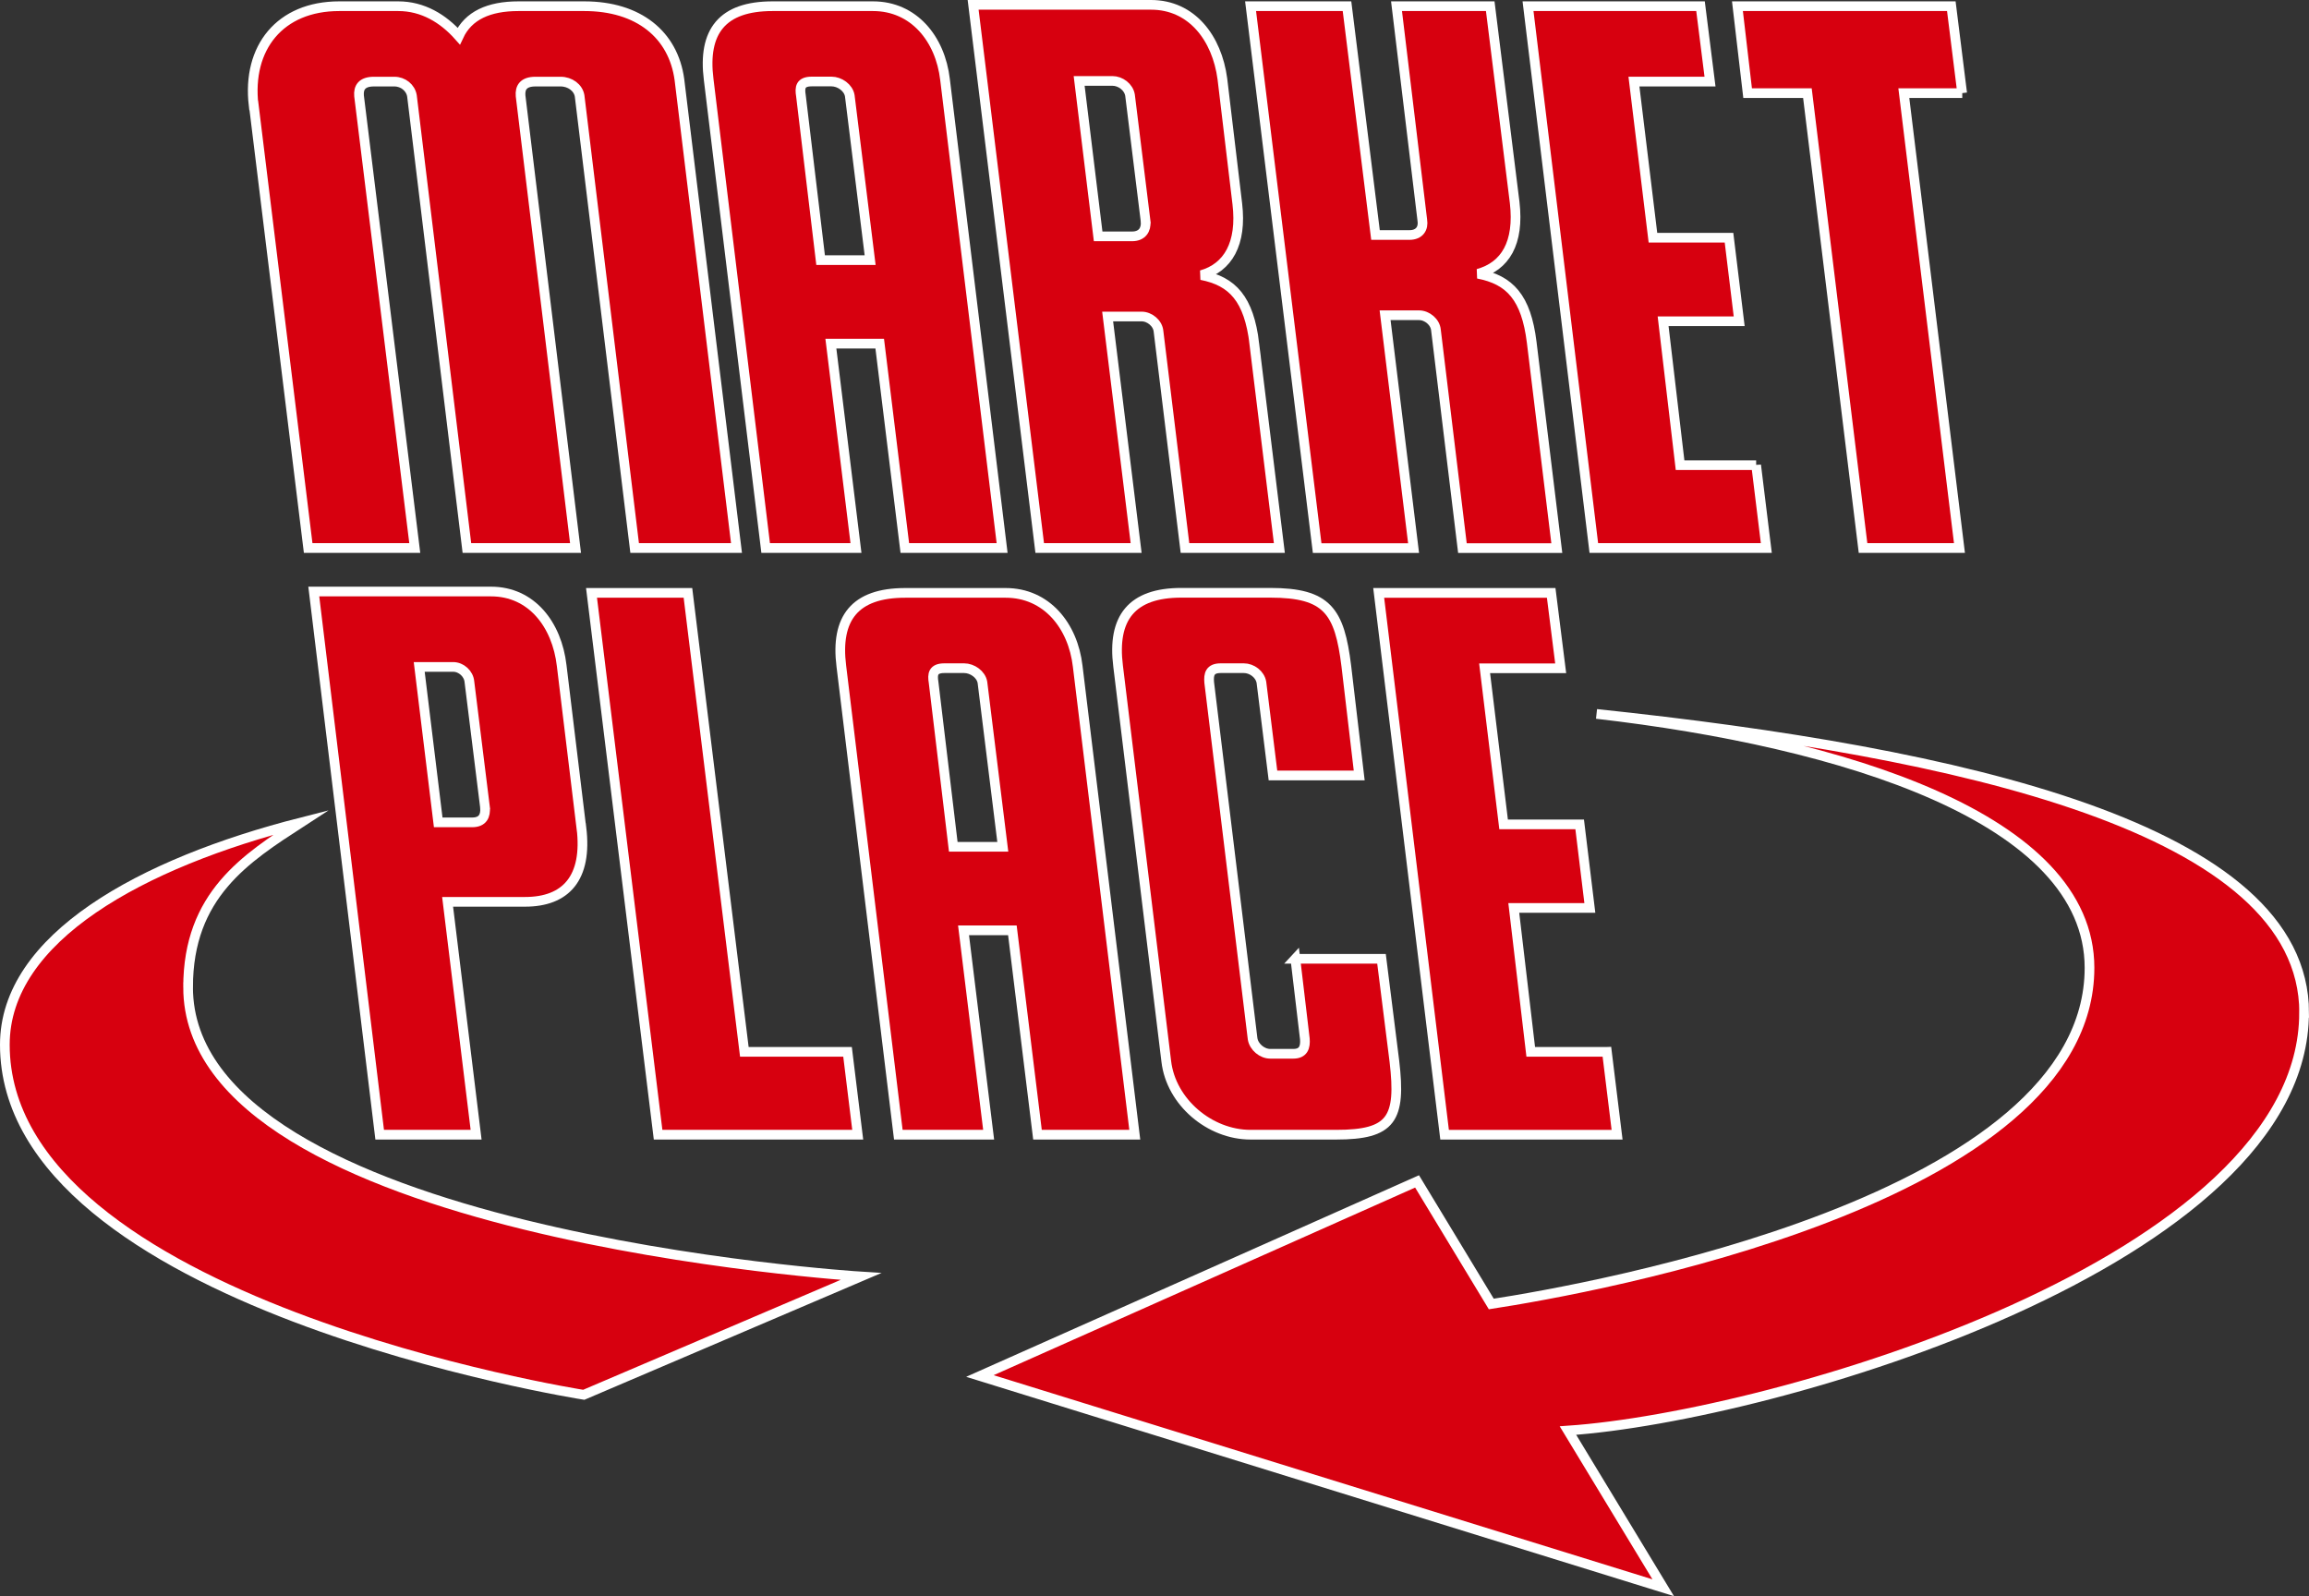
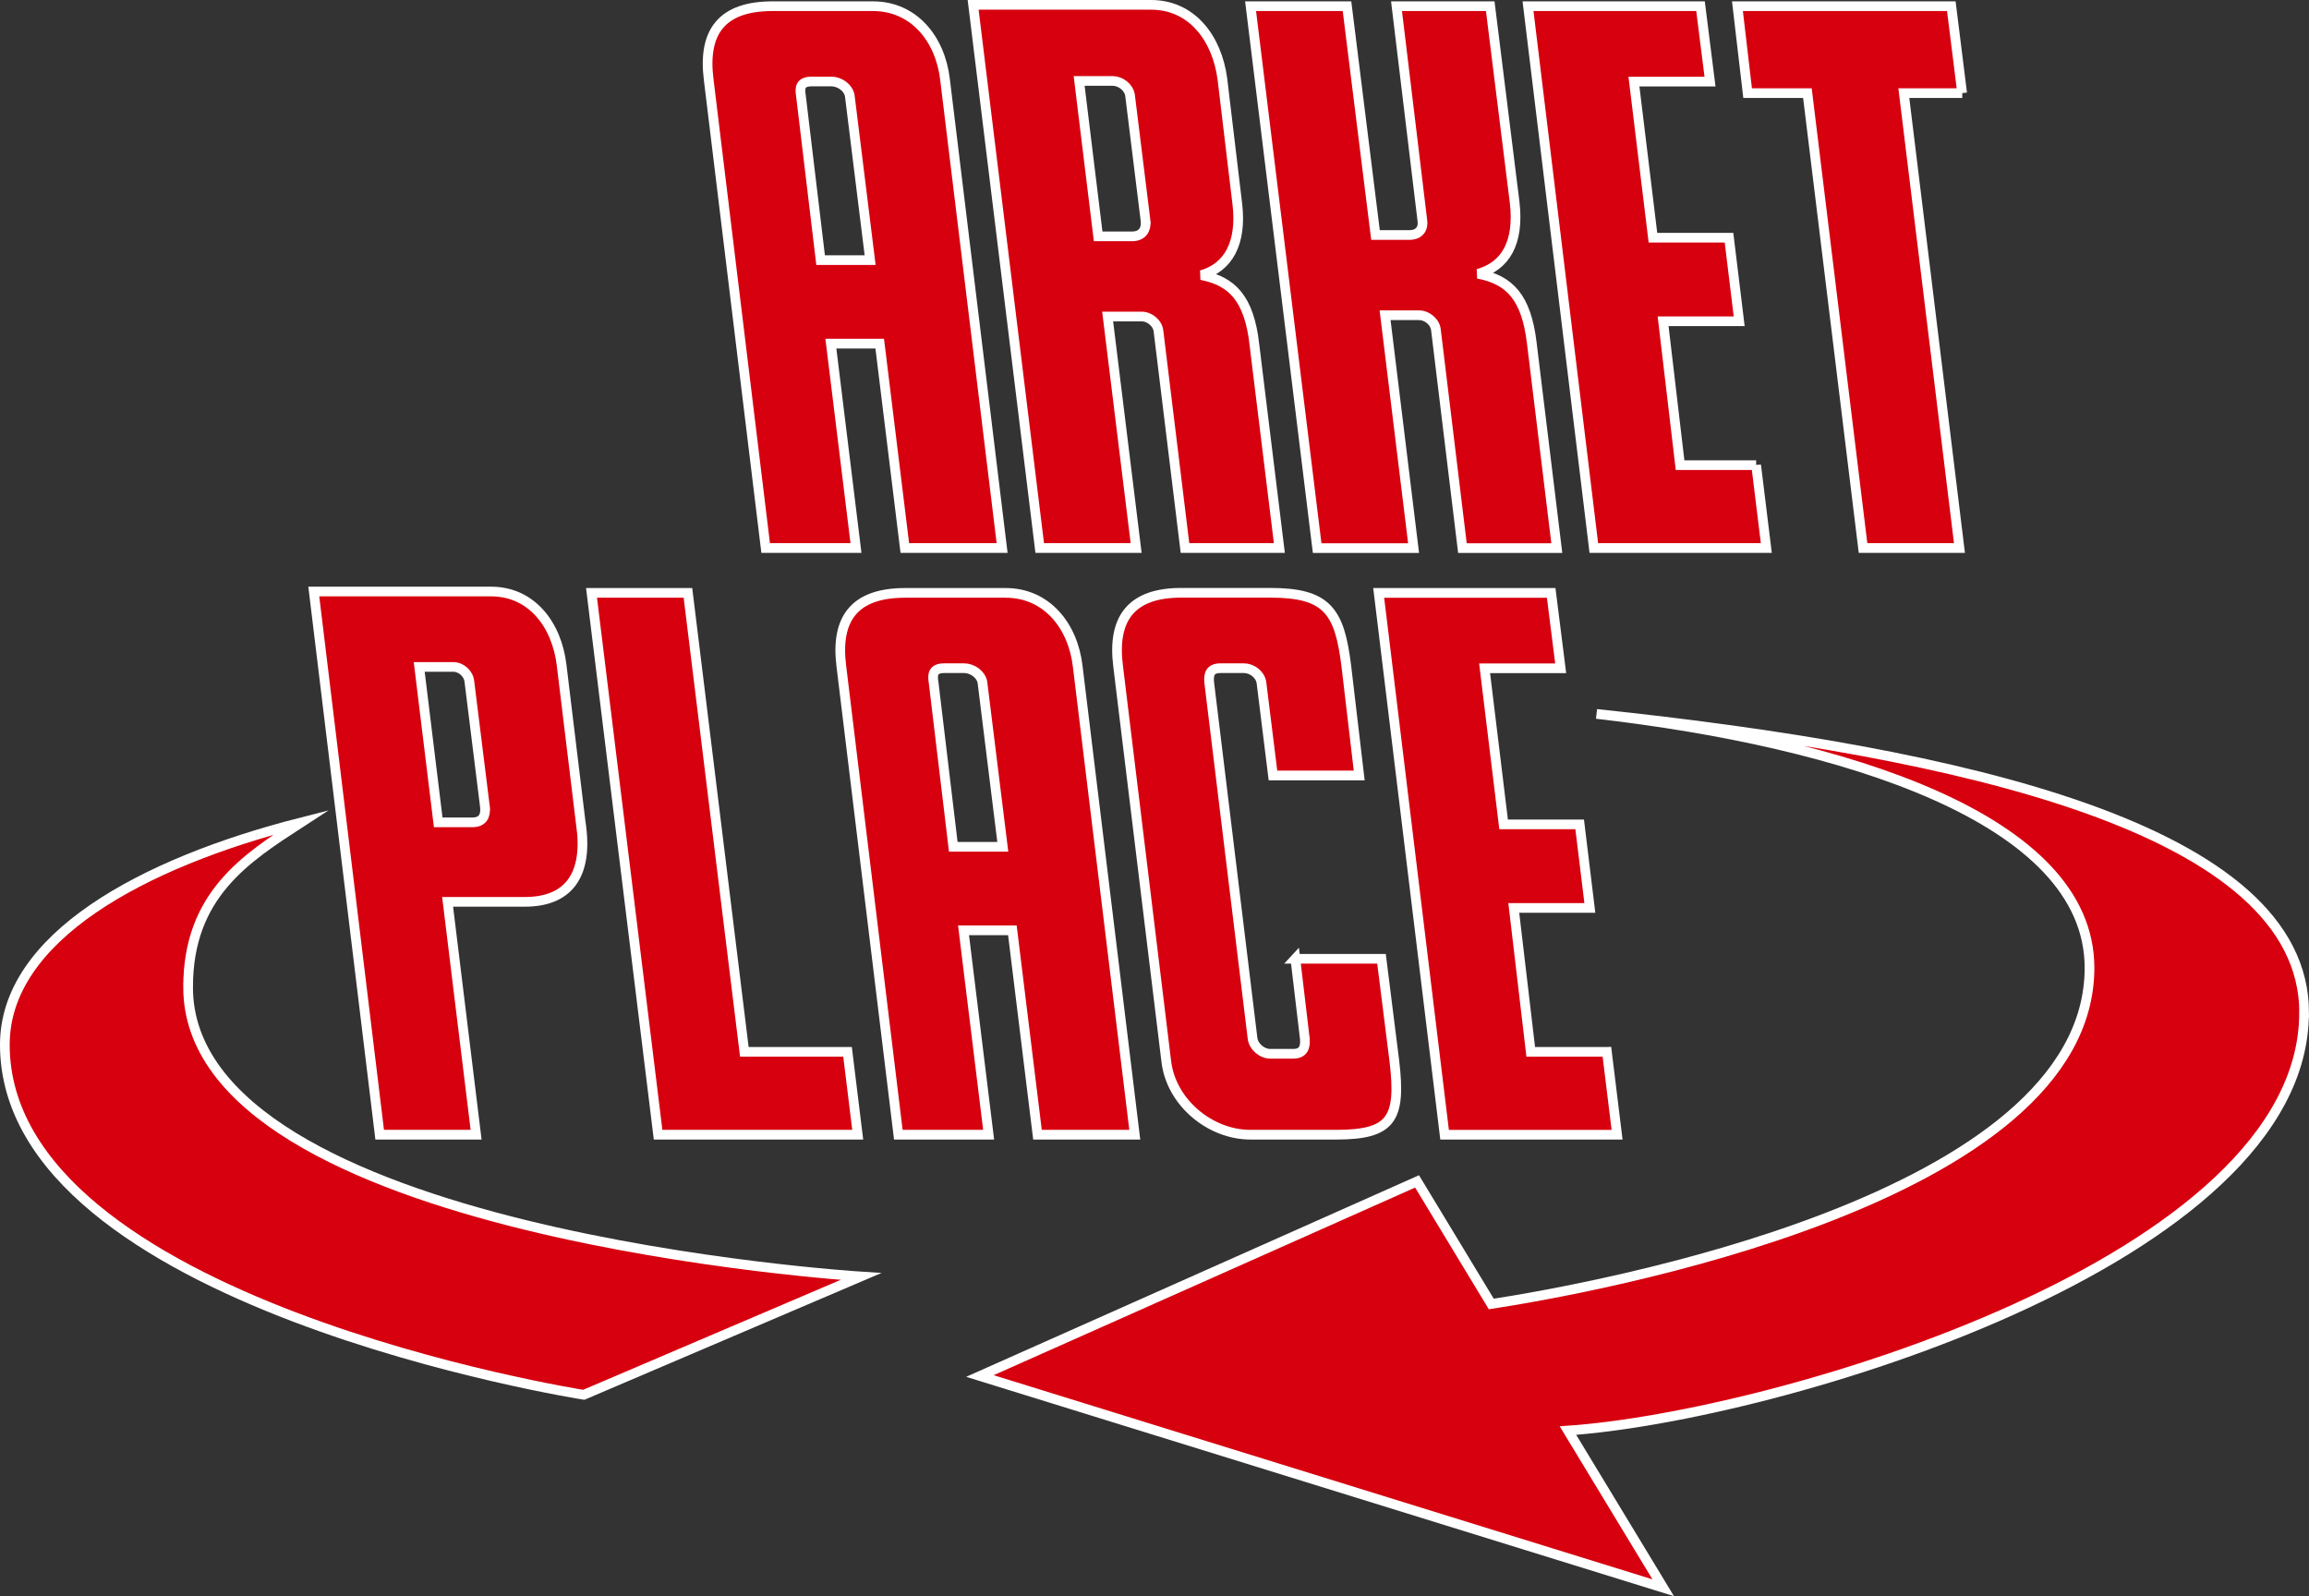
<svg xmlns="http://www.w3.org/2000/svg" id="_レイヤー_2" data-name="レイヤー_2" viewBox="0 0 238.27 164.72">
  <rect x="0" y="0" width="238.27" height="164.72" fill="#333333" stroke="none" />
  <defs>
    <style>
      .cls-1, .cls-2 {
        fill: #d7000f;
        stroke: #fff;
      }

      .cls-2 {
        stroke-miterlimit: 10;
      }
    </style>
  </defs>
  <g id="_レイヤー_1-2" data-name="レイヤー_1">
    <g>
      <g>
        <path class="cls-1" d="M107.06,117.09l-2.59-21.09h-5.04l2.59,21.09h-9.32l-5.88-48.34c-.63-4.97,1.4-7.57,6.59-7.57h10.37c4.2,0,6.94,3.36,7.43,7.57l5.89,48.34h-10.02ZM98.37,87.38h5.11l-2.1-16.96c-.14-.84-1.05-1.47-1.89-1.47h-2.03c-1.19,0-1.26.63-1.12,1.47l2.03,16.96Z" />
        <path class="cls-1" d="M133.66,98.94h8.9l1.33,10.58c.7,5.95-.28,7.57-6.02,7.57h-8.83c-4.2,0-8.2-3.36-8.69-7.57l-4.97-40.78c-.63-4.97,1.4-7.57,6.52-7.57h9.18c5.89,0,7.15,1.89,7.85,7.57l1.33,11.28h-8.9l-1.19-9.6c-.14-.84-.98-1.47-1.82-1.47h-2.38c-1.12,0-1.26.63-1.19,1.47l4.48,36.78c.14.84.98,1.54,1.82,1.54h2.38c1.05,0,1.26-.7,1.19-1.54l-.98-8.27Z" />
        <path class="cls-1" d="M165.82,108.54l1.05,8.55h-17.8l-6.8-55.91h17.8l.98,7.78h-7.85l1.96,16.11h7.85l1.05,8.62h-7.85l1.75,14.85h7.85Z" />
        <path class="cls-1" d="M70.99,61.18l5.82,47.36h10.65l1.05,8.55h-20.6l-6.87-55.91h9.95Z" />
        <path class="cls-1" d="M60,85.42c.63,5.19-1.61,7.64-5.82,7.64h-7.99l2.94,24.03h-9.95l-6.8-56.05h18.29c4.2,0,6.8,3.43,7.29,7.64l2.03,16.74ZM50.05,83.32l-1.61-12.96c-.07-.84-.84-1.54-1.68-1.54h-3.5l1.96,16.04h3.5c1.12,0,1.4-.7,1.33-1.54Z" />
        <path class="cls-1" d="M93.37,56.55l-2.59-21.09h-5.04l2.59,21.09h-9.32l-5.88-48.34c-.63-4.97,1.4-7.57,6.59-7.57h10.37c4.2,0,6.94,3.36,7.43,7.57l5.89,48.34h-10.02ZM84.68,26.84h5.11l-2.1-16.96c-.14-.84-1.05-1.47-1.89-1.47h-2.03c-1.19,0-1.26.63-1.12,1.47l2.03,16.96Z" />
        <path class="cls-1" d="M181.22,48l1.05,8.55h-17.8L157.68.64h17.8l.98,7.78h-7.85l1.96,16.11h7.85l1.05,8.62h-7.85l1.75,14.85h7.85Z" />
        <path class="cls-1" d="M156.3,20.89c.49,4.2-.98,6.59-3.78,7.36,3.29.63,4.97,2.45,5.54,7.08l2.59,21.23h-9.74l-2.73-22.49c-.07-.84-.91-1.54-1.75-1.54h-3.5l2.94,24.03h-9.95L129.05.64h9.95l2.94,23.61h3.5c1.05,0,1.47-.7,1.33-1.54l-2.66-22.07h9.67l2.52,20.25Z" />
-         <path class="cls-1" d="M26.17,10.87c-.7-5.96,2.73-10.23,8.83-10.23h6.1c2.52,0,4.62,1.26,6.24,3.08.98-2.1,3.08-3.08,6.16-3.08h6.8c5.6,0,9.18,2.94,9.81,7.57l5.89,48.34h-10.51l-5.68-46.66c-.14-.84-.98-1.47-1.96-1.47h-2.59c-1.26,0-1.61.63-1.54,1.47l5.67,46.66h-11.21l-5.67-46.66c-.14-.84-.91-1.47-1.82-1.47h-2.1c-1.26,0-1.61.63-1.54,1.47l5.75,46.66h-11l-5.61-45.68Z" />
        <path class="cls-1" d="M129.43,35.46l2.59,21.09h-9.74l-2.73-22.35c-.07-.84-.91-1.54-1.75-1.54h-3.5l2.94,23.89h-9.95L100.42.5h18.36c4.2,0,6.8,3.43,7.36,7.64l1.54,12.89c.49,4.13-.98,6.59-3.71,7.36,3.22.63,4.91,2.45,5.47,7.08ZM118.22,22.85l-1.61-13.03c-.14-.84-.98-1.47-1.82-1.47h-3.43l1.96,16.04h3.5c1.05,0,1.47-.7,1.4-1.54Z" />
        <path class="cls-1" d="M202.49,9.61h-6.03l5.74,46.94h-9.95l-5.74-46.94h-6.17l-1.05-8.97h22.07l1.12,8.97Z" />
      </g>
      <g>
        <path class="cls-2" d="M19.41,101.87c0-9.53,5.97-13.31,11.67-17.01C14.61,89.06.5,96.77.5,107.8c0,26.75,59.74,36.13,59.74,36.13l28.6-12.21s-69.43-4.29-69.43-29.85Z" />
        <path class="cls-2" d="M237.77,104.51c0-19.06-35.6-26.9-73.02-30.84,25.3,2.91,50.87,10.73,50.87,26.2,0,23.99-51.6,33.13-61.73,34.69l-7.66-12.65-45.11,20.08,70.51,21.85-9.83-16.22c21.26-1.45,75.96-17.47,75.96-43.11Z" />
      </g>
    </g>
  </g>
</svg>